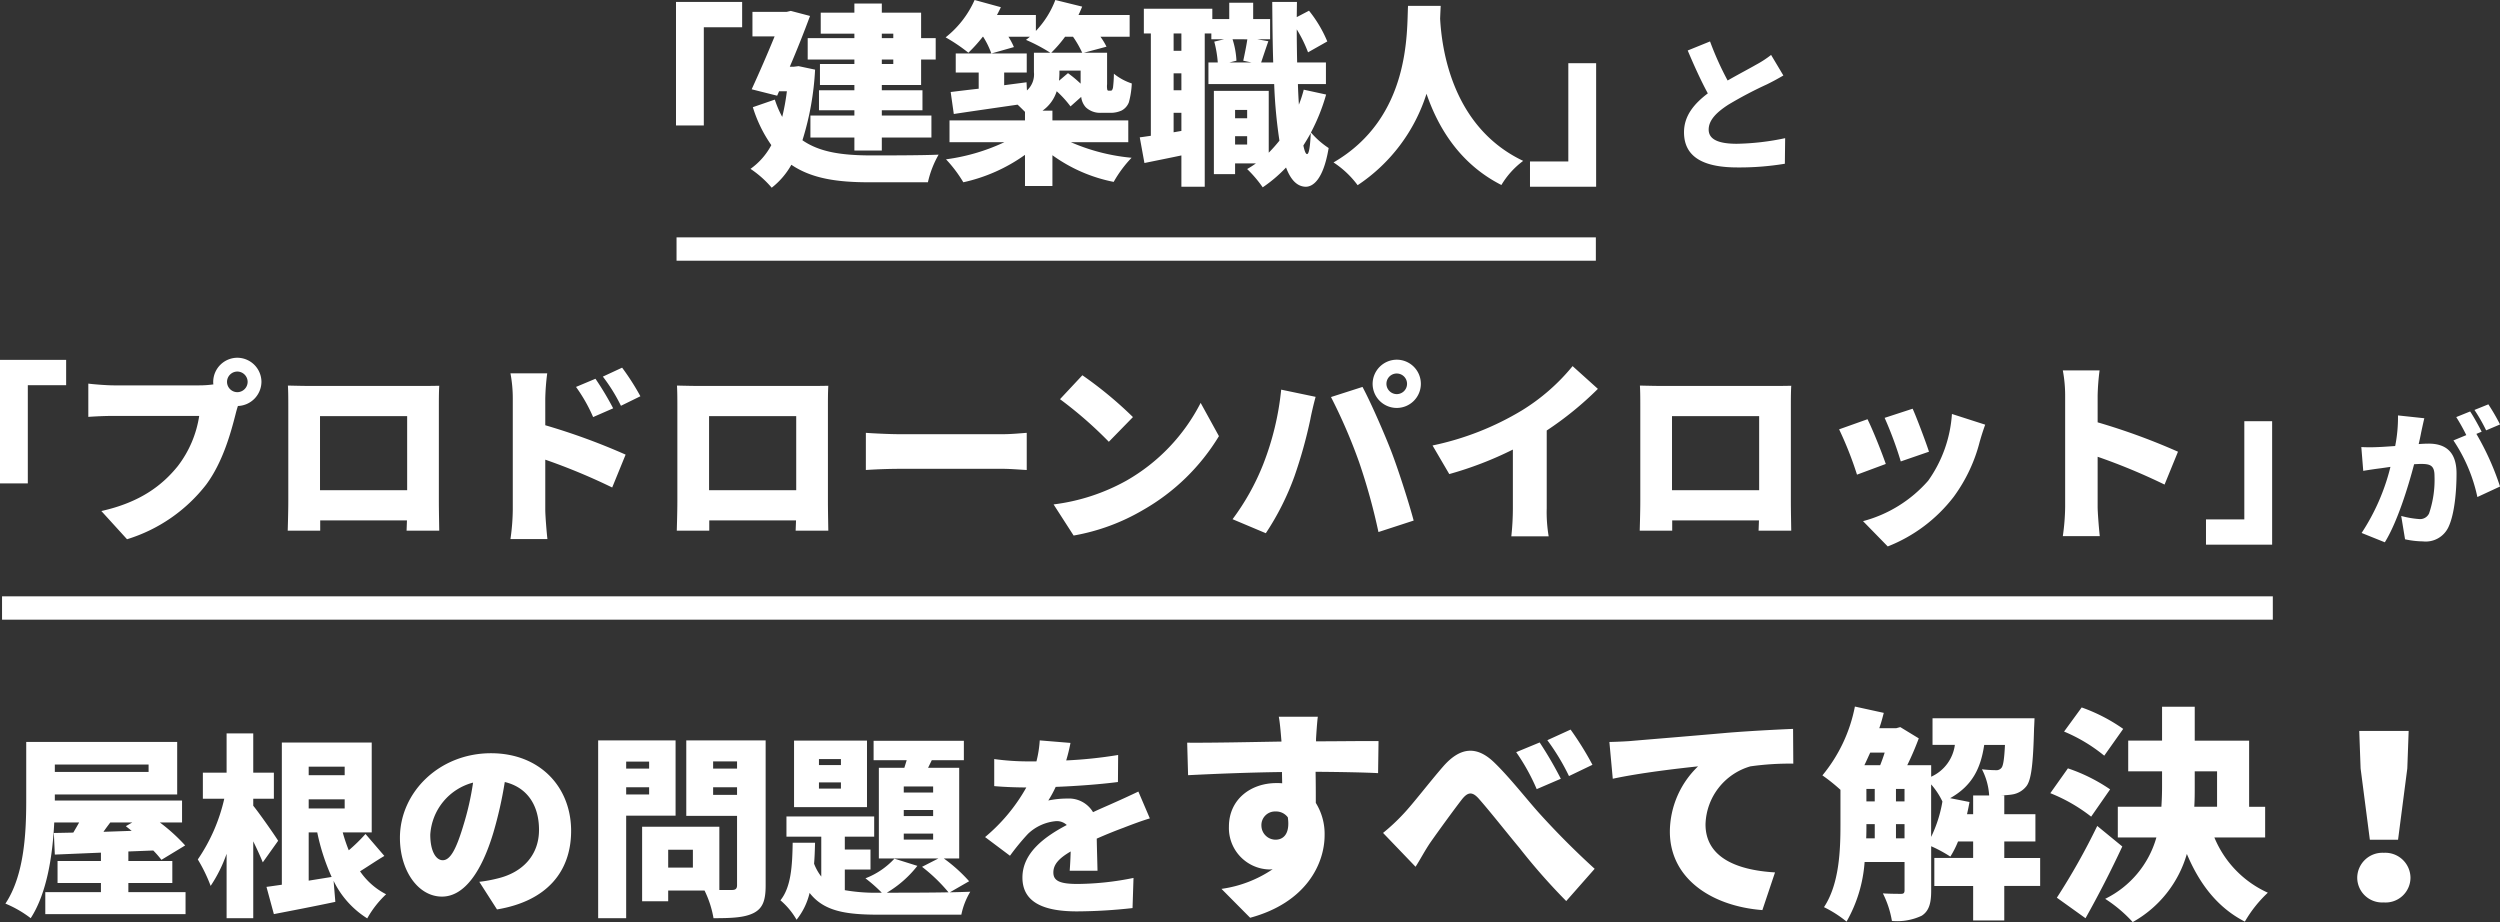
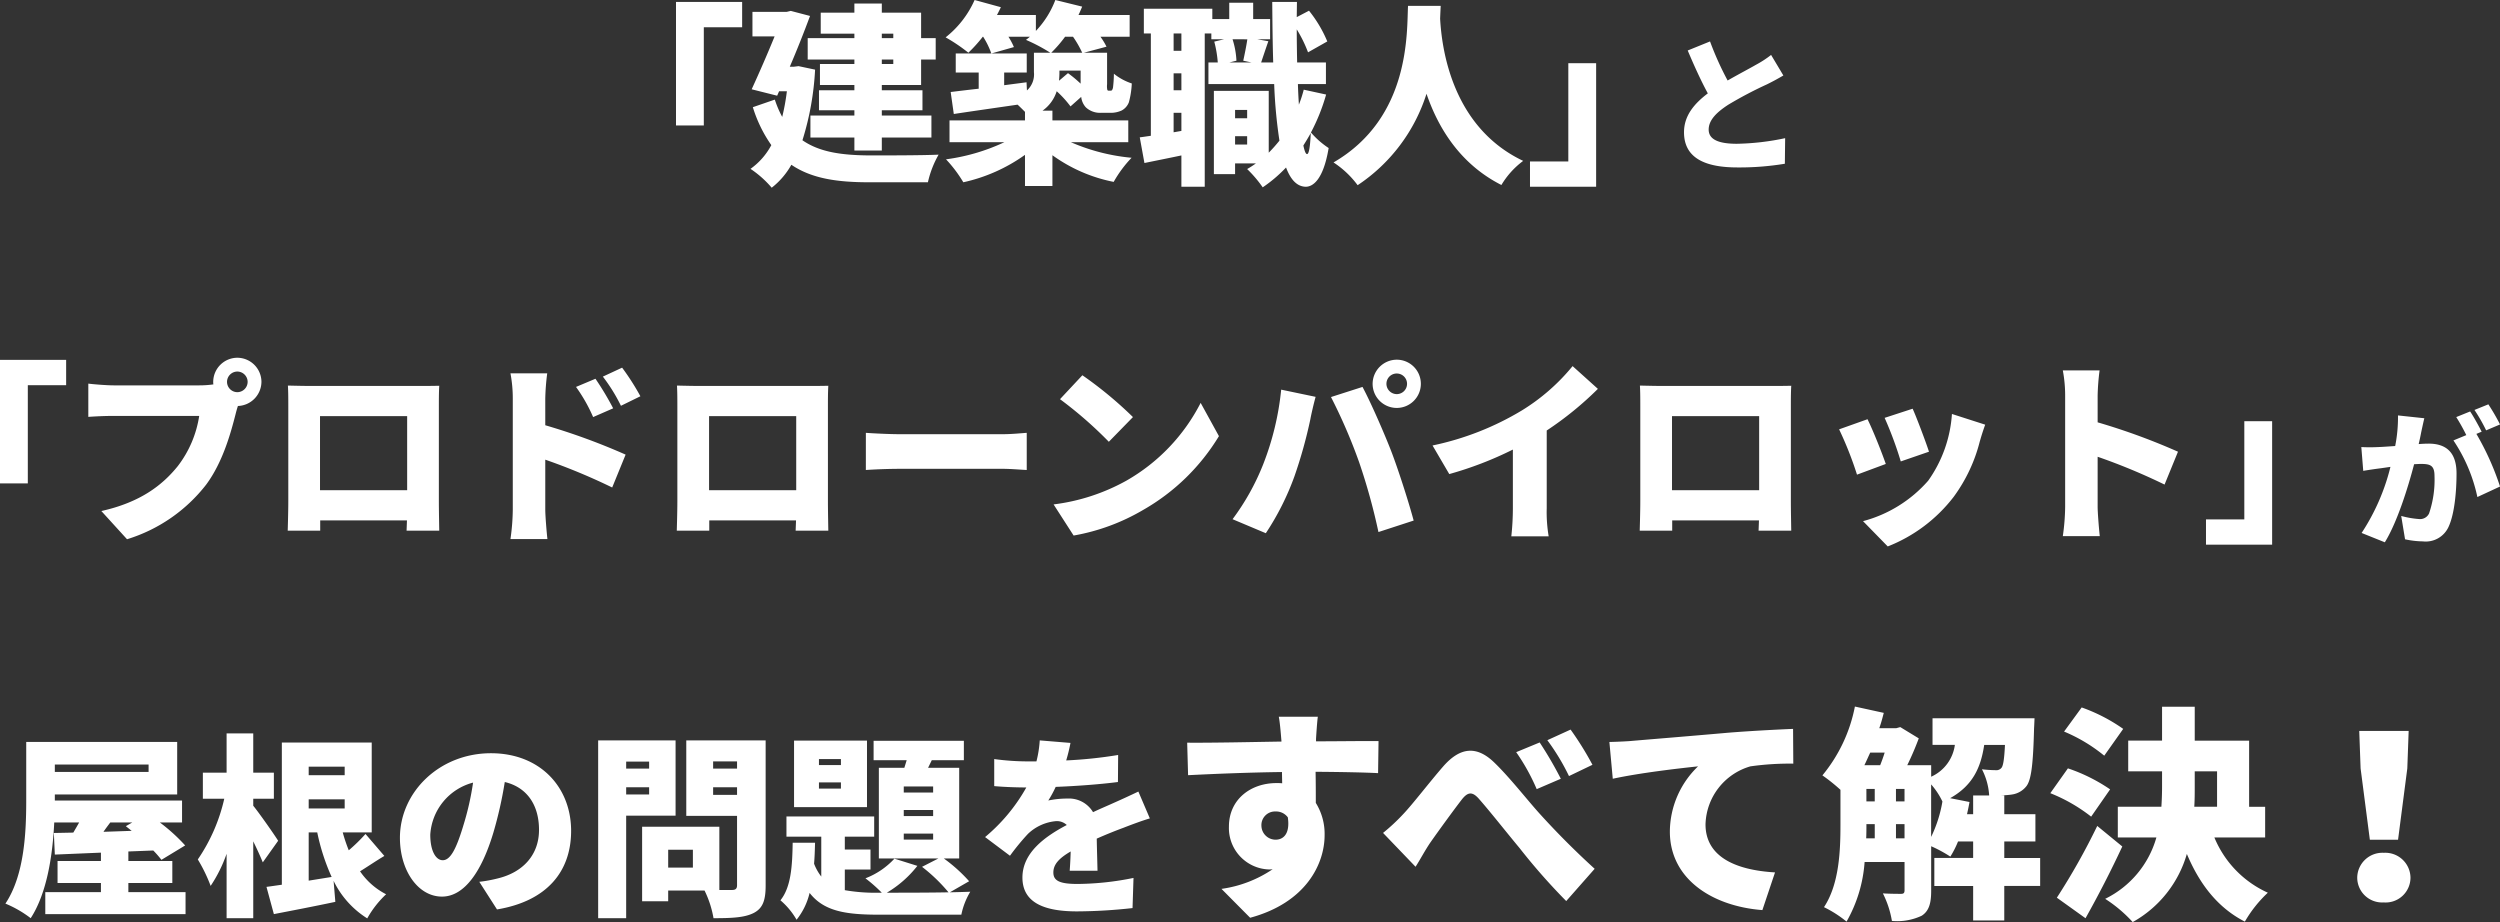
<svg xmlns="http://www.w3.org/2000/svg" width="321.284" height="118.496">
  <rect width="100%" height="100%" fill="#333333" stroke="none" />
  <path d="M16.996 105.7l-.825.475.75.6-3.625.125c.275-.4.575-.8.875-1.2zm2.1-7.45v.95H7.046v-.95zm-2.6 16.4v-1.175h5.65v-2.825h-5.65v-1.225l3.2-.125a13.286 13.286 0 011.05 1.2l3.05-1.85a22.946 22.946 0 00-3.25-2.95h2.85v-2.825H7.046v-.775h15.725v-6.75h-19.4v7.4c0 3.95-.175 9.625-2.675 13.375A14.323 14.323 0 013.946 118c2.125-3.275 2.825-8.2 3.025-12.3h3.2c-.25.45-.5.875-.75 1.3l-2.5.05.125 2.775 5.925-.25v1.075H7.396v2.825h5.575v1.175h-7.15v2.825h18.025v-2.825zm19.25-6.6c-.425-.7-2.475-3.625-3.2-4.5v-.9h2.65V99.3h-2.65v-5.05h-3.425v5.05h-3.05v3.35h2.75a22.656 22.656 0 01-3.4 7.8 20.345 20.345 0 011.65 3.4 18.118 18.118 0 002.05-4.125V118h3.425v-9.875c.475.975.925 1.95 1.225 2.7zm3.925 5.125v-6.2h1.1a27 27 0 001.85 5.725zm4.625-14.65v1.1h-4.625v-1.1zm-4.625 5.375v-1.175h4.625v1.175zm7.3 3.275a21.639 21.639 0 01-2.15 2.1 20.677 20.677 0 01-.775-2.3h3.725v-11.55h-11.55V113.7c-.725.1-1.375.2-1.975.275l.95 3.5c2.325-.45 5.2-1 7.9-1.575l-.225-2.7a11.727 11.727 0 004.325 4.825 12.8 12.8 0 012.425-3.1 9.076 9.076 0 01-3.35-2.95c.975-.6 2.025-1.325 3.125-1.975zm12.55-1c-.875 2.875-1.625 4.375-2.625 4.375-.85 0-1.6-1.125-1.6-3.275a7.376 7.376 0 015.5-6.7 36.1 36.1 0 01-1.276 5.6zm4.35 10.7c6.45-1.075 9.525-4.9 9.525-10.1 0-5.625-4-9.975-10.3-9.975-6.625 0-11.7 5-11.7 10.875 0 4.225 2.35 7.55 5.4 7.55 2.925 0 5.15-3.325 6.625-8.275a51.789 51.789 0 001.45-6.45c2.85.675 4.4 2.95 4.4 6.15 0 3.25-2.1 5.45-5.25 6.225a17.777 17.777 0 01-2.425.45zm19.55-19v.9h-2.95v-.9zm-2.95 4.225v-.925h2.95v.925zm6.35 2.725V95.15h-9.95V118h3.6v-13.175zm4.825-2.675v-.975h3.075v.975zm3.075-4.3v.925h-3.075v-.925zm-5.675 13.65h-3.175v-2.3h3.175zm9.35-16.35h-10.2v9.7h6.525v8.9c0 .45-.175.625-.65.625h-1.625v-8.125h-9.925v9.575h3.35v-1.375h4.675a13.071 13.071 0 011.15 3.55c2.375 0 4-.075 5.175-.675 1.15-.6 1.525-1.6 1.525-3.525zm9.675 3.175h-2.825v-.775h2.825zm0 3.025h-2.825v-.8h2.825zm3.35-6.175h-9.375v8.55h9.375zm8.5 6.675h-3.775v-.775h3.775zm0 3.025h-3.775v-.775h3.775zm0 3.025h-3.775v-.775h3.775zm4.625 5.35a20.143 20.143 0 00-3.251-2.925h1.975v-11.65h-4l.475-.975h4.125v-2.5h-11.6v2.5h4.25l-.3.975h-3.275v11.65h7.65l-2.1 1.075a21.293 21.293 0 013.4 3.275c-2.625.05-6 .05-7.925.05a14.138 14.138 0 003.925-3.45l-2.95-.925a9.892 9.892 0 01-3.725 2.525 19.543 19.543 0 012.1 1.85h-.3a22.964 22.964 0 01-4.45-.325v-2.65h3.3v-2.575h-3.3v-1.65h3.775v-2.6H101.07v2.6h4.475v5.125a6.465 6.465 0 01-.925-1.65c.075-.875.1-1.775.125-2.7h-2.875c-.05 2.975-.2 5.7-1.575 7.4a9.464 9.464 0 012.075 2.5 8.723 8.723 0 001.675-3.45c1.85 2.375 4.65 2.8 8.975 2.8h10.525a9.313 9.313 0 011.15-2.95c-.6.025-1.55.05-2.625.075zm16.5-1.35c-.025-1.1-.075-2.775-.1-4.125 1.3-.575 2.5-1.05 3.45-1.4.95-.375 2.5-.95 3.375-1.2l-1.475-3.45c-1.05.5-2.075.975-3.15 1.45-.875.4-1.675.725-2.675 1.2a3.6 3.6 0 00-3.3-1.75 11.92 11.92 0 00-2.45.25 14.119 14.119 0 00.95-1.75c2.65-.1 5.675-.325 8-.625l.025-3.475a56.854 56.854 0 01-6.675.7 21.726 21.726 0 00.55-2.25l-3.95-.325a14.435 14.435 0 01-.425 2.7h-.975a32.178 32.178 0 01-4.45-.3v3.475c1.3.125 3.1.175 4.125.175a22.763 22.763 0 01-5.3 6.375l3.2 2.4a30.091 30.091 0 012.3-2.8 5.944 5.944 0 013.65-1.65 1.86 1.86 0 011.35.5c-2.75 1.45-5.7 3.525-5.7 6.75 0 3.3 2.925 4.35 7 4.35a66.622 66.622 0 007.15-.425l.125-3.875a36.893 36.893 0 01-7.2.775c-2.325 0-3.1-.425-3.1-1.475 0-1 .675-1.8 2.225-2.7a50.64 50.64 0 01-.125 2.475zm21.064-5.758a1.752 1.752 0 011.827-1.856 1.873 1.873 0 011.566.754c.319 2.2-.638 2.871-1.566 2.871a1.825 1.825 0 01-1.827-1.769zm15.051-10.9c-1.508-.029-5.365.029-8.033.029v-.319c.029-.522.145-2.291.232-2.842h-5.017c.116.551.232 1.769.319 2.871l.029.319c-3.712.058-8.787.174-12.122.145l.116 4.176c3.509-.174 7.743-.348 12.064-.406l.029 1.45a5.824 5.824 0 00-.725-.029c-3.335-.004-6.119 2.113-6.119 5.589a5.324 5.324 0 005.1 5.51 3.152 3.152 0 00.522-.029 15.565 15.565 0 01-6.579 2.527l3.683 3.712c7.192-1.943 9.57-6.931 9.57-10.614a7.531 7.531 0 00-1.131-4.147c0-1.189 0-2.639-.029-4 3.625.029 6.322.087 8.033.174zm20.706.174l-3.016 1.247a26.37 26.37 0 012.637 4.752l3.1-1.334a48.657 48.657 0 00-2.721-4.669zm3.973-1.653l-2.987 1.362a28.516 28.516 0 012.784 4.611l3.016-1.45a39.956 39.956 0 00-2.813-4.527zm-24.099 13.278l4.176 4.35c.551-.841 1.218-2.117 1.914-3.132 1.1-1.566 3.016-4.2 4.031-5.51.754-.957 1.334-1.073 2.2-.087 1.363 1.537 3.48 4.234 5.22 6.322a78.8 78.8 0 006 6.815l3.654-4.147a103.561 103.561 0 01-6.931-6.931c-1.624-1.769-3.944-4.785-6.032-6.786-2.2-2.088-4.292-1.943-6.467.522-1.818 2.088-3.937 4.868-5.155 6.148a25.055 25.055 0 01-2.61 2.436zm29.087-11.687l.435 4.727c3.451-.754 8.5-1.334 10.962-1.595a11.707 11.707 0 00-3.625 8.381c0 6.119 5.481 9.6 11.89 10.092l1.624-4.843c-4.959-.29-8.932-1.943-8.932-6.177a7.983 7.983 0 015.771-7.453 36.056 36.056 0 015.51-.348l-.029-4.466c-2.088.087-5.481.261-8.352.493-5.249.464-9.6.812-12.3 1.044-.548.058-1.794.116-2.954.145zm45.96 9.28c.116-.522.232-1.044.319-1.566l-2.489-.493c2.9-1.624 3.944-3.915 4.379-6.844h2.668c-.087 1.856-.232 2.668-.435 2.929a.836.836 0 01-.754.319 16.875 16.875 0 01-1.769-.116 8.446 8.446 0 01.928 3.364h-2.059v2.407zm-4.611-3.828a9.277 9.277 0 011.45 2.2 16.76 16.76 0 01-1.45 4.553zm-4.519 6.931v-1.827h1.1v1.827zm-3.8-1.827h1.073v1.827h-1.1c.029-.58.029-1.16.029-1.711zm2.349-9.193a21.173 21.173 0 01-.58 1.624h-2.03c.261-.522.493-1.073.754-1.624zm1.45 4.669h1.1v1.6h-1.1zm-3.8 0h1.073v1.6h-1.071zm22.331 8.874h-4.61v-2.117h4v-3.509h-4v-2.409h-.406c.522-.029 1.015-.058 1.363-.116a2.864 2.864 0 001.885-1.073c.638-.812.87-2.9.986-7.453.029-.435.058-1.276.058-1.276h-13.108v3.422h2.871a5.241 5.241 0 01-3.045 4.089v-1.479h-3.074a37.384 37.384 0 001.48-3.449l-2.378-1.45-.522.145h-2.176c.232-.638.406-1.305.58-1.972l-3.712-.812a19.793 19.793 0 01-4.176 8.845 23.159 23.159 0 012.32 1.856v4.495c0 3.277-.145 7.6-2.117 10.585a14.973 14.973 0 012.9 1.856 17.967 17.967 0 002.32-7.656h5.133v3.625c0 .348-.116.464-.435.464-.348 0-1.392 0-2.349-.058a12.349 12.349 0 011.16 3.538 7.384 7.384 0 003.828-.667c.957-.609 1.218-1.653 1.218-3.19v-5.742a17.459 17.459 0 012.465 1.334 12.131 12.131 0 00.986-1.943h1.943v2.117h-4.988v3.6h4.988v4.433h4v-4.437h4.612zm10.672-16.588a21.932 21.932 0 00-5.336-2.755l-2.262 3.1a20.611 20.611 0 015.162 3.1zm-1.682 7.772a22.021 22.021 0 00-5.423-2.7l-2.262 3.19a21.194 21.194 0 015.249 3.016zm-1.653 4.7a85.336 85.336 0 01-5.191 9.222l3.683 2.639a137.715 137.715 0 004.727-9.222zm12.528-7.019h2.871v4.553h-2.929c.058-.87.058-1.74.058-2.581zm9.049 8.5v-3.944h-2.059v-8.5h-6.989v-4.356h-4.2v4.35h-4.35v3.95h4.35v1.943q0 1.3-.087 2.61h-5.6v3.947h4.959a12.6 12.6 0 01-6.583 7.888 17.71 17.71 0 013.538 2.987 14.668 14.668 0 006.96-8.758c1.624 3.857 3.944 6.9 7.453 8.7a16.033 16.033 0 012.955-3.717 13.38 13.38 0 01-6.872-7.1zm13.456.29h3.625l1.189-9.164.174-4.814h-6.351l.174 4.814zm1.8 8.062a3.2 3.2 0 003.422-3.19 3.239 3.239 0 00-3.422-3.19 3.239 3.239 0 00-3.422 3.19 3.2 3.2 0 003.42 3.186zm14.93-61.431a27.119 27.119 0 00-1.5-2.584l-1.786.722a21.194 21.194 0 011.5 2.622zm-13.114-1.159a18.889 18.889 0 01-.361 3.933c-.836.057-1.615.114-2.166.133a20.953 20.953 0 01-2.185 0l.247 3.059a52.56 52.56 0 012.318-.342l1.178-.171a27.35 27.35 0 01-3.705 8.493l2.983 1.2c1.6-2.584 3-7.106 3.762-10.032.342-.019.665-.038.874-.038 1.178 0 1.748.171 1.748 1.539a13.426 13.426 0 01-.7 4.826 1.276 1.276 0 01-1.279.719 11.941 11.941 0 01-2.3-.4l.494 3a11.174 11.174 0 002.284.269 3.221 3.221 0 003.287-1.824c.8-1.672 1.045-4.693 1.045-6.9 0-2.812-1.425-3.838-3.591-3.838-.342 0-.779.019-1.273.057.114-.494.228-1.007.323-1.52.114-.532.266-1.235.4-1.8zm10.754 2.09c-.342-.665-1.007-1.9-1.482-2.6l-1.786.722a24.454 24.454 0 011.292 2.318l-1.653.684a20.789 20.789 0 013.078 7.274l2.911-1.35a34.577 34.577 0 00-3.04-6.764zM227.61 7.059a13.455 13.455 0 01-1.957 1.273c-.817.475-2.242 1.216-3.629 2.014a39.491 39.491 0 01-2.261-5.021l-2.869 1.164c.836 1.976 1.71 3.9 2.584 5.51-1.729 1.311-3.059 2.85-3.059 5 0 3.474 2.983 4.519 6.859 4.519a35.785 35.785 0 006.1-.475l.038-3.287a32.267 32.267 0 01-6.213.722c-2.415 0-3.615-.589-3.615-1.824s1.049-2.242 2.512-3.192a50.812 50.812 0 014.978-2.622 30.95 30.95 0 002.109-1.14zM86.875 16.125h3.575V3.5h4.925V.25h-8.5zm27.925-11.8V4.9h-1.475v-.575zm0 3.9h-1.475V7.65h1.475zm-5-3.325h-6v2.75h6v.575h-4.425v2.7h4.425v.675h-4.55v2.575h4.55v.675h-5.65v2.825h5.65v1.675h3.525v-1.675h6.375V14.85h-6.375v-.675h5.225V11.6h-5.225v-.675h5.05V7.65h1.875V4.9h-1.875V1.625h-5.05V.45H109.8v1.175h-4.325v2.7h4.325zm-7.175 3.6l-.6.075h-.525a141.05 141.05 0 002.6-6.525l-2.475-.65-.525.125h-4.4v3.15h2.85a180.119 180.119 0 01-2.95 6.8l3.275.825.25-.575h1a27.932 27.932 0 01-.6 3.3 13.224 13.224 0 01-.95-2.225l-2.825.975a17.37 17.37 0 002.375 4.875 8.817 8.817 0 01-2.675 3.05 13.251 13.251 0 012.725 2.425 9.792 9.792 0 002.525-2.95c2.65 1.8 5.975 2.25 10 2.25h7.55a12.638 12.638 0 011.375-3.55c-2.125.1-7.05.1-8.825.1-3.4-.025-6.375-.35-8.675-1.95a36.524 36.524 0 001.625-9.075zM137.9 4.725a13.019 13.019 0 011.175 2.05H135.1a16.366 16.366 0 001.775-2.05zm-1.8 5.65c.025-.325.05-.675.05-1v-.3h2.725v1.675a16.028 16.028 0 00-1.625-1.35zm8.9 7.9v-2.8h-9.75v-1.25h-1.275a4.826 4.826 0 001.825-2.5 13.335 13.335 0 011.775 1.95l1.375-1.225a2.344 2.344 0 00.6 1.35 2.666 2.666 0 001.9.7h1.275a3.386 3.386 0 001.425-.3 2.016 2.016 0 00.925-1.05 10.979 10.979 0 00.375-2.425 7.256 7.256 0 01-2.3-1.25 15.671 15.671 0 01-.1 1.65.975.975 0 01-.15.475.3.3 0 01-.2.05h-.225a.16.16 0 01-.175-.125 2.353 2.353 0 01-.025-.7v-4.05H139.3L142.2 6a8.292 8.292 0 00-.775-1.275h3.75v-2.8H138.6c.175-.35.325-.725.475-1.075l-3.45-.85a11.872 11.872 0 01-2.5 3.975v-2.05h-5c.175-.325.35-.675.5-1L125.25 0a12.6 12.6 0 01-3.725 4.8 22.173 22.173 0 012.925 1.975 18.963 18.963 0 001.85-2.05h.05a10.494 10.494 0 011.05 2.15l2.9-.825a8.674 8.674 0 00-.7-1.325h2.75c-.175.15-.325.275-.5.4a21.971 21.971 0 013.125 1.65h-2.1v2.5a2.782 2.782 0 01-.9 2.35l-.05-1.05-2.875.375V9.325h2.9v-2.45h-9.125v2.45h2.95V11.4c-1.35.15-2.575.3-3.6.425l.4 2.825c2.3-.35 5.275-.775 8.2-1.2.325.3.65.625.95.925v1.1h-9.7v2.8h7.05a25.422 25.422 0 01-7.5 2.2 16.909 16.909 0 012.225 2.95 21.547 21.547 0 007.925-3.525v4h3.525v-3.95a20.017 20.017 0 007.875 3.425 15.337 15.337 0 012.3-3.1 25.243 25.243 0 01-7.8-2zm22.975 1.525c-.175 0-.325-.4-.475-1.1.325-.525.65-1.05.95-1.6-.075 1.725-.225 2.7-.475 2.7zm-9.25-1.225V17.5h1.55v1.075zm1.55-4.45V15.2h-1.55v-1.075zm.025-9.075c-.125.85-.35 1.95-.525 2.75l1.05.225H158l.9-.225a10.7 10.7 0 00-.5-2.75zm-8.475 1.475h-1V4.3h1zm-1 10.475v-2.5h1v2.325zm1-5.4h-1V9.425h1zm15.725-.075a15.75 15.75 0 01-.625 1.925c-.05-.825-.1-1.7-.125-2.65h3.6V8.025h-3.7c-.025-1.35-.05-2.775-.05-4.25a16.693 16.693 0 011.45 2.95l2.475-1.4a16.243 16.243 0 00-2.35-3.95l-1.575.825.025-1.95H163.5c.025 2.8.05 5.4.125 7.775h-1.55c.25-.75.575-1.725.925-2.725l-1.4-.25h1.625v-2.6h-2.175V.35h-3.075v2.1H155.8V1.125H147V4.3h.9v13.15c-.525.075-1 .15-1.425.2l.6 3.3c1.45-.3 3.1-.625 4.75-.975V24h3V4.3h.85v.75h1.625l-1.25.3a14.591 14.591 0 01.45 2.675h-1.2V10.8h8.45a63.119 63.119 0 00.675 7.275 20.287 20.287 0 01-1.375 1.55v-7.95H156v10.7h2.725V21h2.675a12.419 12.419 0 01-1.125.725 15.606 15.606 0 012 2.35 18.018 18.018 0 003-2.55c.6 1.6 1.425 2.45 2.525 2.475.875 0 2.25-.8 2.95-4.975a10.774 10.774 0 01-2.275-2 24.805 24.805 0 001.95-4.875zM180.95.75c-.175 3.275.375 14.35-9.575 20.125a12.11 12.11 0 013.1 2.925 22.1 22.1 0 008.85-11.75c1.5 4.375 4.3 9.025 9.625 11.725a10.689 10.689 0 012.8-3.1C186.475 16.275 185.275 6 185.075 2.4q.037-.937.075-1.65zm24.175 7.375h-3.575V20.75h-4.925V24h8.5zM0 62.125h3.575V49.5H8.5v-3.25H0zM30.5 50.4a1.334 1.334 0 01-1.325-1.325A1.334 1.334 0 0130.5 47.75a1.334 1.334 0 011.325 1.325A1.334 1.334 0 0130.5 50.4zm-15.9-.875c-.825 0-2.475-.125-3.25-.225v4.275c.65-.05 2.025-.125 3.25-.125h11a14.044 14.044 0 01-2.75 6.45c-1.975 2.45-4.8 4.65-9.825 5.775l3.3 3.625A20.5 20.5 0 0026.5 62.275c2.15-2.9 3.175-6.7 3.775-9.05.075-.3.175-.675.3-1.05a3.135 3.135 0 003.025-3.1 3.116 3.116 0 00-3.1-3.1 3.116 3.116 0 00-3.1 3.1 1.425 1.425 0 00.025.325 13.03 13.03 0 01-1.8.125zm37.725 3.95V63h-11.2v-9.525zm4.075-1.2c0-.85 0-1.875.05-2.7-1 .025-1.95.025-2.625.025h-13.95c-.725 0-1.85-.025-2.875-.05.05.775.05 1.925.05 2.725v12.15c0 1.375-.075 3.775-.075 3.775h4.175v-1.325H52.3l-.05 1.325h4.2s-.05-2.65-.05-3.725zm25.9-1.35a31.27 31.27 0 00-2.35-3.675l-2.475 1.15a21.944 21.944 0 012.325 3.75zm-3.5 1.55a38.125 38.125 0 00-2.275-3.8l-2.5 1.05a20.4 20.4 0 012.2 3.875zm-8.725-1.25a29.723 29.723 0 01.25-3.25H65.6a17.464 17.464 0 01.3 3.25V65.5a28.065 28.065 0 01-.3 3.775h4.75c-.125-1.125-.275-3.1-.275-3.775v-6.425a77.968 77.968 0 018.6 3.575l1.725-4.225a82.654 82.654 0 00-10.325-3.775zm32.25 2.25V63h-11.2v-9.525zm4.075-1.2c0-.85 0-1.875.05-2.7-1 .025-1.95.025-2.625.025h-13.95c-.725 0-1.85-.025-2.875-.05.05.775.05 1.925.05 2.725v12.15c0 1.375-.075 3.775-.075 3.775h4.175v-1.325h11.15l-.05 1.325h4.2s-.05-2.65-.05-3.725zm4.875 8.125a69.97 69.97 0 014.325-.15h13.275c1.025 0 2.425.125 3.075.15v-4.775c-.725.05-1.95.175-3.075.175H115.6c-1.225 0-3.325-.1-4.325-.175zM139.1 48.225l-2.875 3.075a52.107 52.107 0 016.275 5.475l3.1-3.175a50.442 50.442 0 00-6.5-5.375zm-3.7 16.6l2.575 4a26.678 26.678 0 008.95-3.3 27.035 27.035 0 009.725-9.475l-2.35-4.275a24.158 24.158 0 01-9.55 10 25.727 25.727 0 01-9.35 3.05zm42.775-15.5a1.325 1.325 0 111.325 1.325 1.334 1.334 0 01-1.325-1.325zm-1.775 0a3.1 3.1 0 103.1-3.1 3.116 3.116 0 00-3.1 3.1zM162.325 59.7a30.481 30.481 0 01-3.925 7.025l4.275 1.8a34.332 34.332 0 003.675-7.3 60.217 60.217 0 002.05-7.35c.1-.575.45-2.075.675-2.875l-4.425-.925a36.167 36.167 0 01-2.325 9.625zm12.35-.275a78.19 78.19 0 012.475 8.95l4.525-1.475c-.7-2.6-2.025-6.675-2.85-8.825-.875-2.275-2.65-6.35-3.725-8.35l-4.05 1.3a69.3 69.3 0 013.625 8.4zm24.1-4.1a42.667 42.667 0 006.575-5.35l-3.25-2.925a25.947 25.947 0 01-6.525 5.7 36.755 36.755 0 01-11.475 4.5l2.15 3.675a45.645 45.645 0 008.175-3.15V65.3a33.752 33.752 0 01-.2 3.625h4.8a18.67 18.67 0 01-.25-3.625zm27.3-1.85V63h-11.2v-9.525zm4.075-1.2c0-.85 0-1.875.05-2.7-1 .025-1.95.025-2.625.025h-13.95c-.725 0-1.85-.025-2.875-.05.05.775.05 1.925.05 2.725v12.15c0 1.375-.075 3.775-.075 3.775h4.175v-1.325h11.15L226 68.2h4.2s-.05-2.65-.05-3.725zm15.65.25l-3.6 1.175a47.057 47.057 0 012.075 5.6l3.625-1.25c-.375-1.175-1.6-4.425-2.1-5.525zm5.05.675a16.666 16.666 0 01-3.05 8.575 16.869 16.869 0 01-8.375 5.2l3.175 3.25a19.81 19.81 0 008.475-6.375 20.5 20.5 0 003.35-7.1c.175-.6.35-1.2.7-2.175zm-10.85.675l-3.65 1.3a45.507 45.507 0 012.3 5.825l3.7-1.375c-.5-1.45-1.65-4.35-2.35-5.75zm39.9 4.175a82.654 82.654 0 00-10.325-3.775V50.85a29.723 29.723 0 01.25-3.25H265.1a17.464 17.464 0 01.3 3.25v14.275a28.065 28.065 0 01-.3 3.775h4.75c-.125-1.125-.275-3.1-.275-3.775V58.7a77.968 77.968 0 018.6 3.575zm12.1-3.925h-3.575V66.75H283.5V70h8.5z" fill="#fff" />
-   <path d="M86.945 32.005h118.143M.263 78.137h291.825" fill="none" stroke="#fff" stroke-width="3" />
</svg>